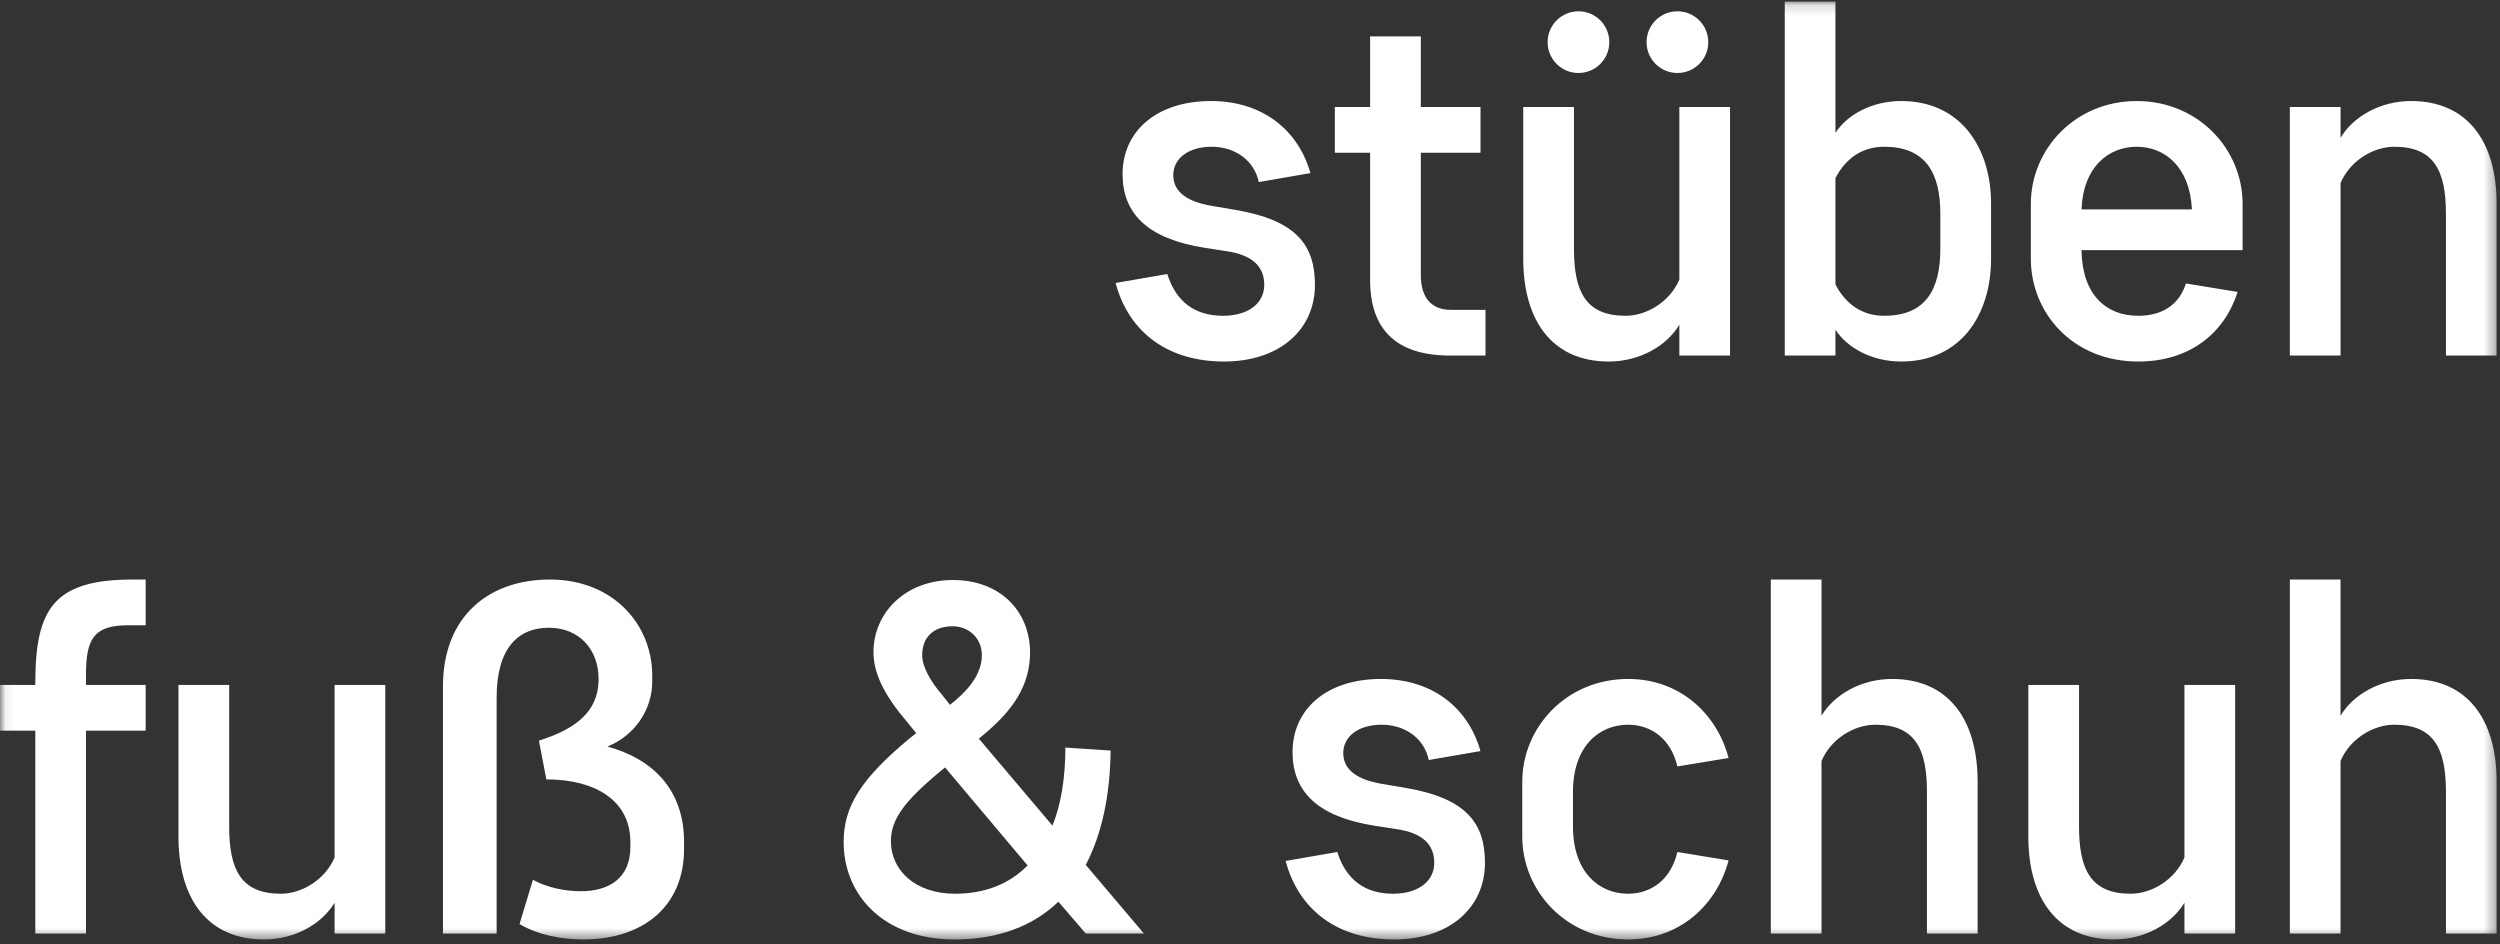
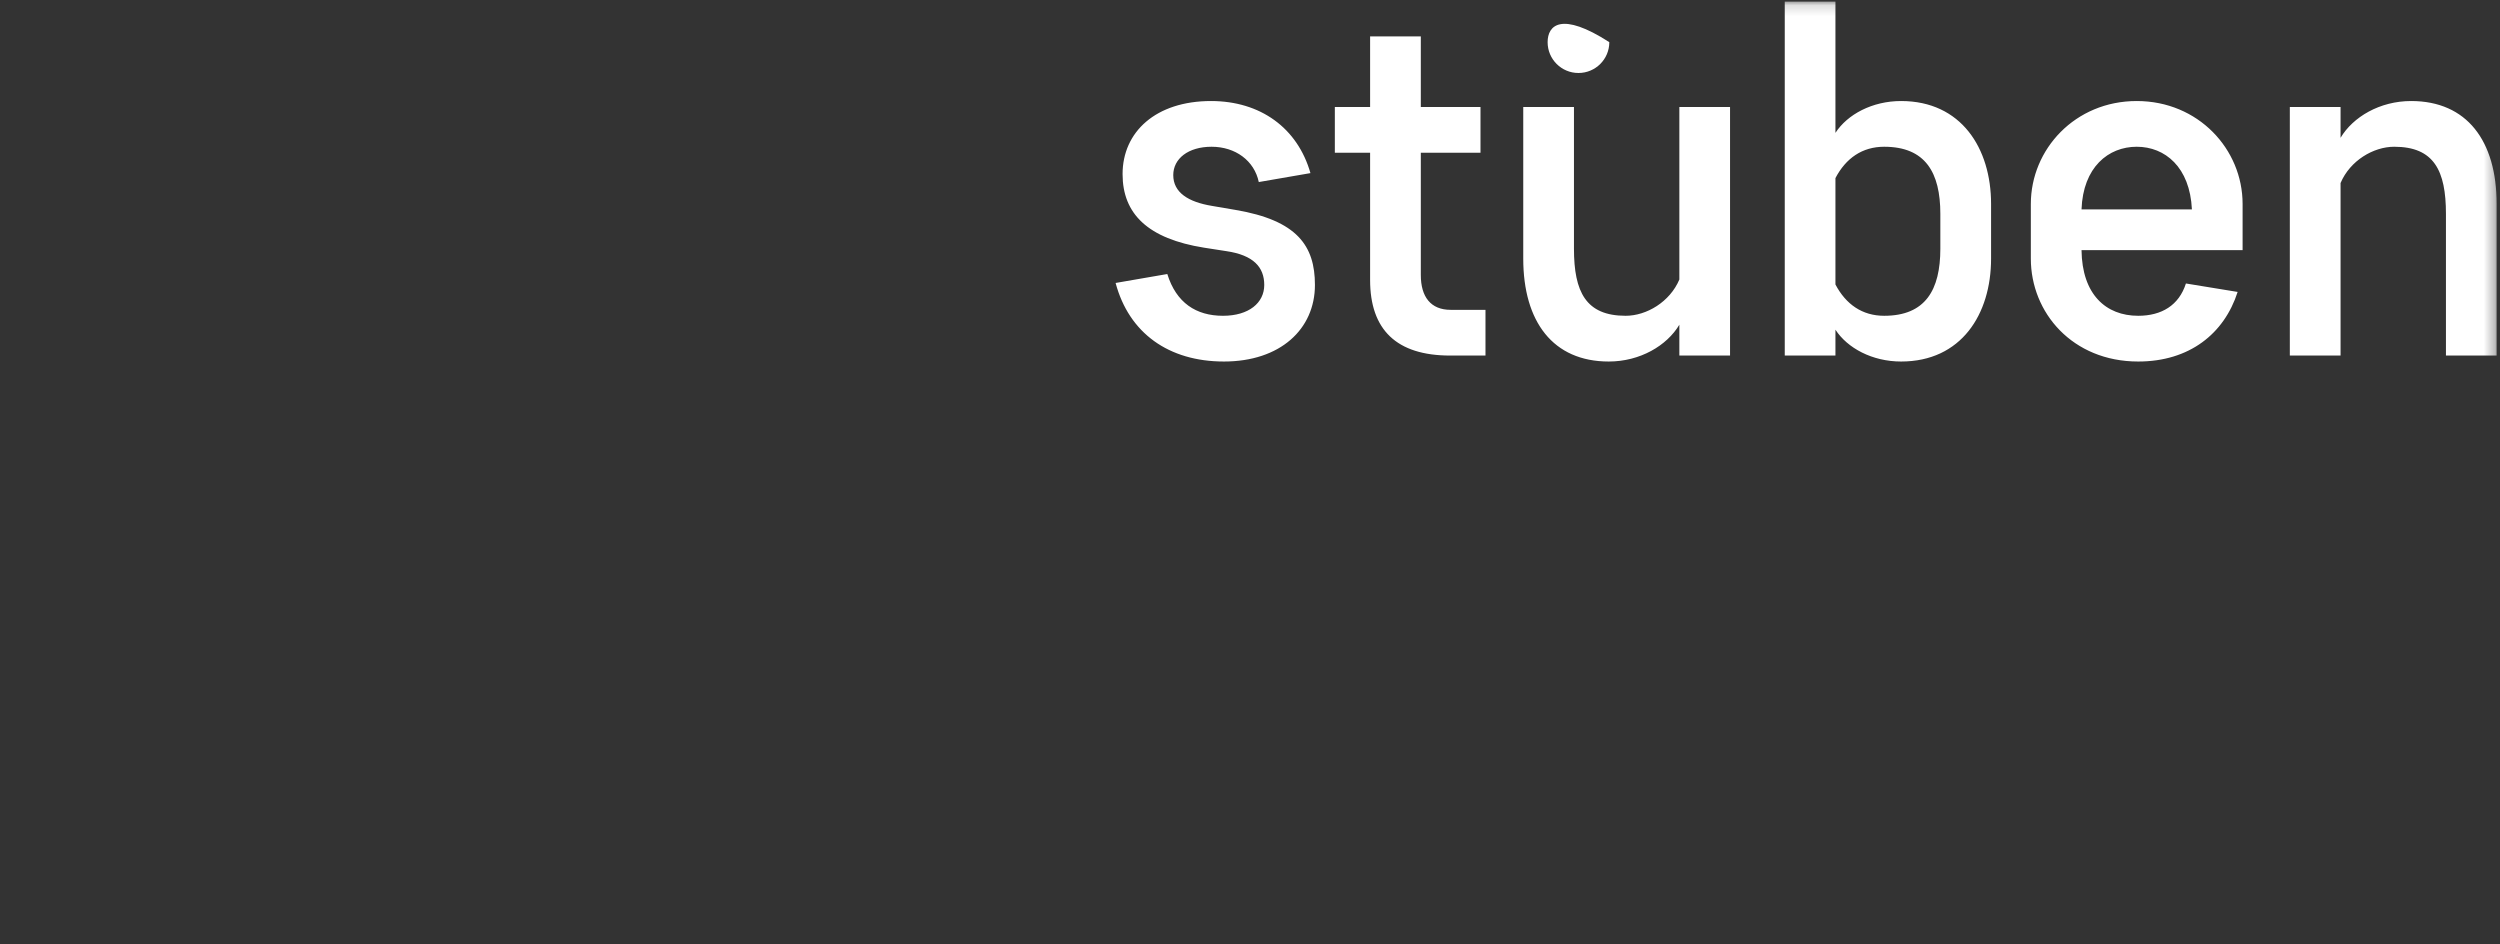
<svg xmlns="http://www.w3.org/2000/svg" xmlns:xlink="http://www.w3.org/1999/xlink" width="233px" height="88px" viewBox="0 0 233 88" version="1.1">
  <rect x="0" y="0" width="233" height="88" fill="#333333" stroke="none" />
  <title>Stuben_logo_large</title>
  <desc>Created with Sketch.</desc>
  <defs>
    <polygon id="path-1" points="0.06 0.148 232.689 0.148 232.689 87.557 0.06 87.557" />
  </defs>
  <g id="Page-1" stroke="none" stroke-width="1" fill="none" fill-rule="evenodd">
    <g id="Stuben_logo_large">
      <g id="Group-4">
        <mask id="mask-2" fill="white">
          <use xlink:href="#path-1" />
        </mask>
        <g id="Clip-2" />
        <path d="M213.412,33.138 L218.14,33.138 L218.14,17.061 C219.019,14.974 221.199,13.677 223.141,13.677 C226.85,13.677 227.962,15.902 227.962,19.932 L227.962,33.138 L232.687,33.138 L232.687,19.005 C232.687,13.123 229.909,9.416 224.719,9.416 C221.799,9.416 219.298,10.899 218.14,12.843 L218.14,9.97 L213.412,9.97 L213.412,33.138 Z M199.142,13.677 C201.784,13.677 204.1,15.578 204.286,19.516 L193.998,19.516 C194.139,15.578 196.501,13.677 199.142,13.677 Z M209.01,23.315 L209.01,19.005 C209.01,13.909 204.886,9.416 199.142,9.416 C193.398,9.416 189.274,13.909 189.274,19.005 L189.274,24.105 C189.274,29.152 193.165,33.694 199.281,33.694 C204.053,33.694 207.298,31.099 208.547,27.208 L203.728,26.42 C203.08,28.457 201.459,29.431 199.281,29.431 C196.269,29.431 194.046,27.44 193.998,23.315 L209.01,23.315 Z M175.605,13.677 C179.452,13.677 180.84,16.086 180.84,19.932 L180.84,23.177 C180.84,27.022 179.452,29.431 175.605,29.431 C173.565,29.431 172.037,28.366 171.063,26.513 L171.063,16.597 C172.037,14.742 173.565,13.677 175.605,13.677 Z M185.568,19.005 C185.568,13.816 182.786,9.416 177.181,9.416 C174.494,9.416 172.177,10.665 171.063,12.382 L171.063,0.148 L166.339,0.148 L166.339,33.138 L171.063,33.138 L171.063,30.728 C172.177,32.443 174.494,33.694 177.181,33.694 C182.786,33.694 185.568,29.295 185.568,24.105 L185.568,19.005 Z M141.967,24.105 C141.967,29.988 144.745,33.694 149.935,33.694 C152.853,33.694 155.358,32.211 156.516,30.265 L156.516,33.138 L161.24,33.138 L161.24,9.97 L156.516,9.97 L156.516,26.05 C155.635,28.137 153.457,29.431 151.511,29.431 C147.804,29.431 146.693,27.208 146.693,23.177 L146.693,9.97 L141.967,9.97 L141.967,24.105 Z M132.42,14.233 L137.982,14.233 L137.982,9.97 L132.42,9.97 L132.42,3.393 L127.694,3.393 L127.694,9.97 L124.407,9.97 L124.407,14.233 L127.694,14.233 L127.694,26.095 C127.694,30.728 130.151,33.138 135.156,33.138 L138.447,33.138 L138.447,28.877 L135.2,28.877 C133.347,28.877 132.42,27.671 132.42,25.632 L132.42,14.233 Z M122.552,26.558 C122.552,22.898 120.887,20.535 115.141,19.563 L112.963,19.191 C110.74,18.823 109.348,17.94 109.348,16.318 C109.348,14.79 110.74,13.677 112.918,13.677 C115.141,13.677 116.901,14.974 117.319,16.967 L122.134,16.134 C120.93,11.917 117.458,9.416 112.868,9.416 C107.726,9.416 104.624,12.287 104.624,16.225 C104.624,19.932 106.986,22.25 112.221,23.084 L114.306,23.408 C116.808,23.779 117.828,24.889 117.828,26.558 C117.828,28.228 116.392,29.431 113.981,29.431 C111.48,29.431 109.627,28.228 108.793,25.539 L103.974,26.372 C105.224,31.053 108.93,33.694 114.074,33.694 C119.311,33.694 122.552,30.683 122.552,26.558 Z" id="Fill-1" fill="#FFFFFF" mask="url(#mask-2)" />
-         <path d="M232.689,72.87 C232.689,66.986 229.909,63.279 224.72,63.279 C221.8,63.279 219.297,64.762 218.139,66.708 L218.139,54.013 L213.414,54.013 L213.414,87.003 L218.139,87.003 L218.139,70.926 C219.02,68.841 221.196,67.544 223.142,67.544 C226.85,67.544 227.961,69.767 227.961,73.799 L227.961,87.003 L232.689,87.003 L232.689,72.87 Z M189.041,77.966 C189.041,83.851 191.821,87.557 197.011,87.557 C199.931,87.557 202.434,86.074 203.59,84.13 L203.59,87.003 L208.316,87.003 L208.316,63.837 L203.59,63.837 L203.59,79.915 C202.709,81.998 200.531,83.296 198.585,83.296 C194.878,83.296 193.767,81.073 193.767,77.042 L193.767,63.837 L189.041,63.837 L189.041,77.966 Z M184.315,72.87 C184.315,66.986 181.535,63.279 176.346,63.279 C173.426,63.279 170.927,64.762 169.765,66.708 L169.765,54.013 L165.038,54.013 L165.038,87.003 L169.765,87.003 L169.765,70.926 C170.646,68.841 172.826,67.544 174.772,67.544 C178.476,67.544 179.591,69.767 179.591,73.799 L179.591,87.003 L184.315,87.003 L184.315,72.87 Z M141.875,77.966 C141.875,83.063 145.997,87.557 151.741,87.557 C156.606,87.557 160.037,84.271 161.102,80.19 L156.331,79.406 C155.727,81.998 153.874,83.296 151.741,83.296 C149.009,83.296 146.601,81.257 146.601,77.042 L146.601,73.799 C146.601,69.579 149.009,67.544 151.741,67.544 C153.874,67.544 155.727,68.841 156.331,71.433 L161.102,70.646 C160.037,66.568 156.606,63.279 151.741,63.279 C145.997,63.279 141.875,67.775 141.875,72.87 L141.875,77.966 Z M138.398,80.423 C138.398,76.765 136.729,74.4 130.985,73.426 L128.807,73.058 C126.582,72.684 125.192,71.805 125.192,70.185 C125.192,68.653 126.582,67.544 128.762,67.544 C130.985,67.544 132.746,68.841 133.161,70.833 L137.981,69.999 C136.779,65.78 133.302,63.279 128.714,63.279 C123.572,63.279 120.466,66.152 120.466,70.092 C120.466,73.799 122.832,76.115 128.065,76.949 L130.15,77.273 C132.654,77.642 133.672,78.756 133.672,80.423 C133.672,82.09 132.237,83.296 129.825,83.296 C127.324,83.296 125.473,82.09 124.636,79.406 L119.82,80.239 C121.07,84.916 124.778,87.557 129.918,87.557 C135.155,87.557 138.398,84.548 138.398,80.423 Z M87.801,64.762 C86.738,63.511 85.948,62.168 85.948,61.054 C85.948,59.432 86.967,58.369 88.775,58.369 C90.303,58.369 91.507,59.48 91.507,61.054 C91.507,62.493 90.674,63.881 89.102,65.227 L88.543,65.689 L87.801,64.762 Z M89.008,83.296 C85.302,83.296 83.031,81.116 83.031,78.384 C83.031,76.252 84.514,74.539 87.292,72.175 L88.08,71.526 L95.772,80.657 C94.057,82.415 91.743,83.296 89.008,83.296 Z M78.628,78.477 C78.628,83.48 82.427,87.557 88.959,87.557 C93.038,87.557 96.281,86.308 98.643,84.039 L101.191,87.003 L106.612,87.003 L101.191,80.608 C102.674,77.784 103.462,74.167 103.51,69.951 L99.292,69.674 C99.292,72.545 98.877,75 98.09,76.949 L91.23,68.841 L91.786,68.377 C94.382,66.199 96.002,63.881 96.002,60.822 C96.002,56.979 93.224,54.058 88.82,54.058 C84.326,54.058 81.407,57.163 81.407,60.778 C81.407,62.768 82.427,64.81 84.56,67.31 L85.391,68.33 L84.744,68.841 C80.249,72.593 78.628,75.143 78.628,78.477 Z M50.92,72.64 C55.46,72.64 58.751,74.585 58.751,78.477 L58.751,78.94 C58.751,81.815 56.805,83.063 54.118,83.063 C52.589,83.063 50.92,82.693 49.669,81.998 L48.42,86.122 C50.132,87.141 52.356,87.557 54.35,87.557 C59.909,87.557 63.754,84.5 63.754,79.125 L63.754,78.477 C63.754,73.474 60.697,70.692 56.619,69.579 C59.214,68.516 60.788,66.104 60.788,63.511 L60.788,62.954 C60.788,58.23 57.175,54.013 51.245,54.013 C45.592,54.013 41.284,57.397 41.284,63.976 L41.284,87.003 L46.287,87.003 L46.287,64.996 C46.287,60.363 48.325,58.505 51.154,58.505 C54.072,58.505 55.785,60.638 55.785,63.234 L55.785,63.511 C55.692,66.245 53.793,67.912 50.225,69.027 L50.92,72.64 Z M16.632,77.966 C16.632,83.851 19.413,87.557 24.603,87.557 C27.521,87.557 30.026,86.074 31.184,84.13 L31.184,87.003 L35.908,87.003 L35.908,63.837 L31.184,63.837 L31.184,79.915 C30.301,81.998 28.125,83.296 26.177,83.296 C22.472,83.296 21.36,81.073 21.36,77.042 L21.36,63.837 L16.632,63.837 L16.632,77.966 Z M0,68.1 L3.291,68.1 L3.291,87.003 L8.015,87.003 L8.015,68.1 L13.576,68.1 L13.576,63.837 L8.015,63.837 L8.015,62.911 C8.015,59.573 8.71,58.274 11.955,58.274 L13.576,58.274 L13.576,54.013 L12.373,54.013 C5.049,54.013 3.291,56.7 3.291,63.651 L3.291,63.837 L0,63.837 L0,68.1 Z" id="Fill-3" fill="#FFFFFF" mask="url(#mask-2)" />
      </g>
-       <path d="M147.113,6.803 C148.701,6.803 149.988,5.518 149.988,3.93 C149.988,2.34 148.701,1.053 147.113,1.053 C145.525,1.053 144.238,2.34 144.238,3.93 C144.238,5.518 145.525,6.803 147.113,6.803" id="Fill-5" fill="#FFFFFF" />
-       <path d="M156.336,6.803 C157.924,6.803 159.211,5.518 159.211,3.93 C159.211,2.34 157.924,1.053 156.336,1.053 C154.748,1.053 153.461,2.34 153.461,3.93 C153.461,5.518 154.748,6.803 156.336,6.803" id="Fill-6" fill="#FFFFFF" />
+       <path d="M147.113,6.803 C148.701,6.803 149.988,5.518 149.988,3.93 C145.525,1.053 144.238,2.34 144.238,3.93 C144.238,5.518 145.525,6.803 147.113,6.803" id="Fill-5" fill="#FFFFFF" />
    </g>
  </g>
</svg>